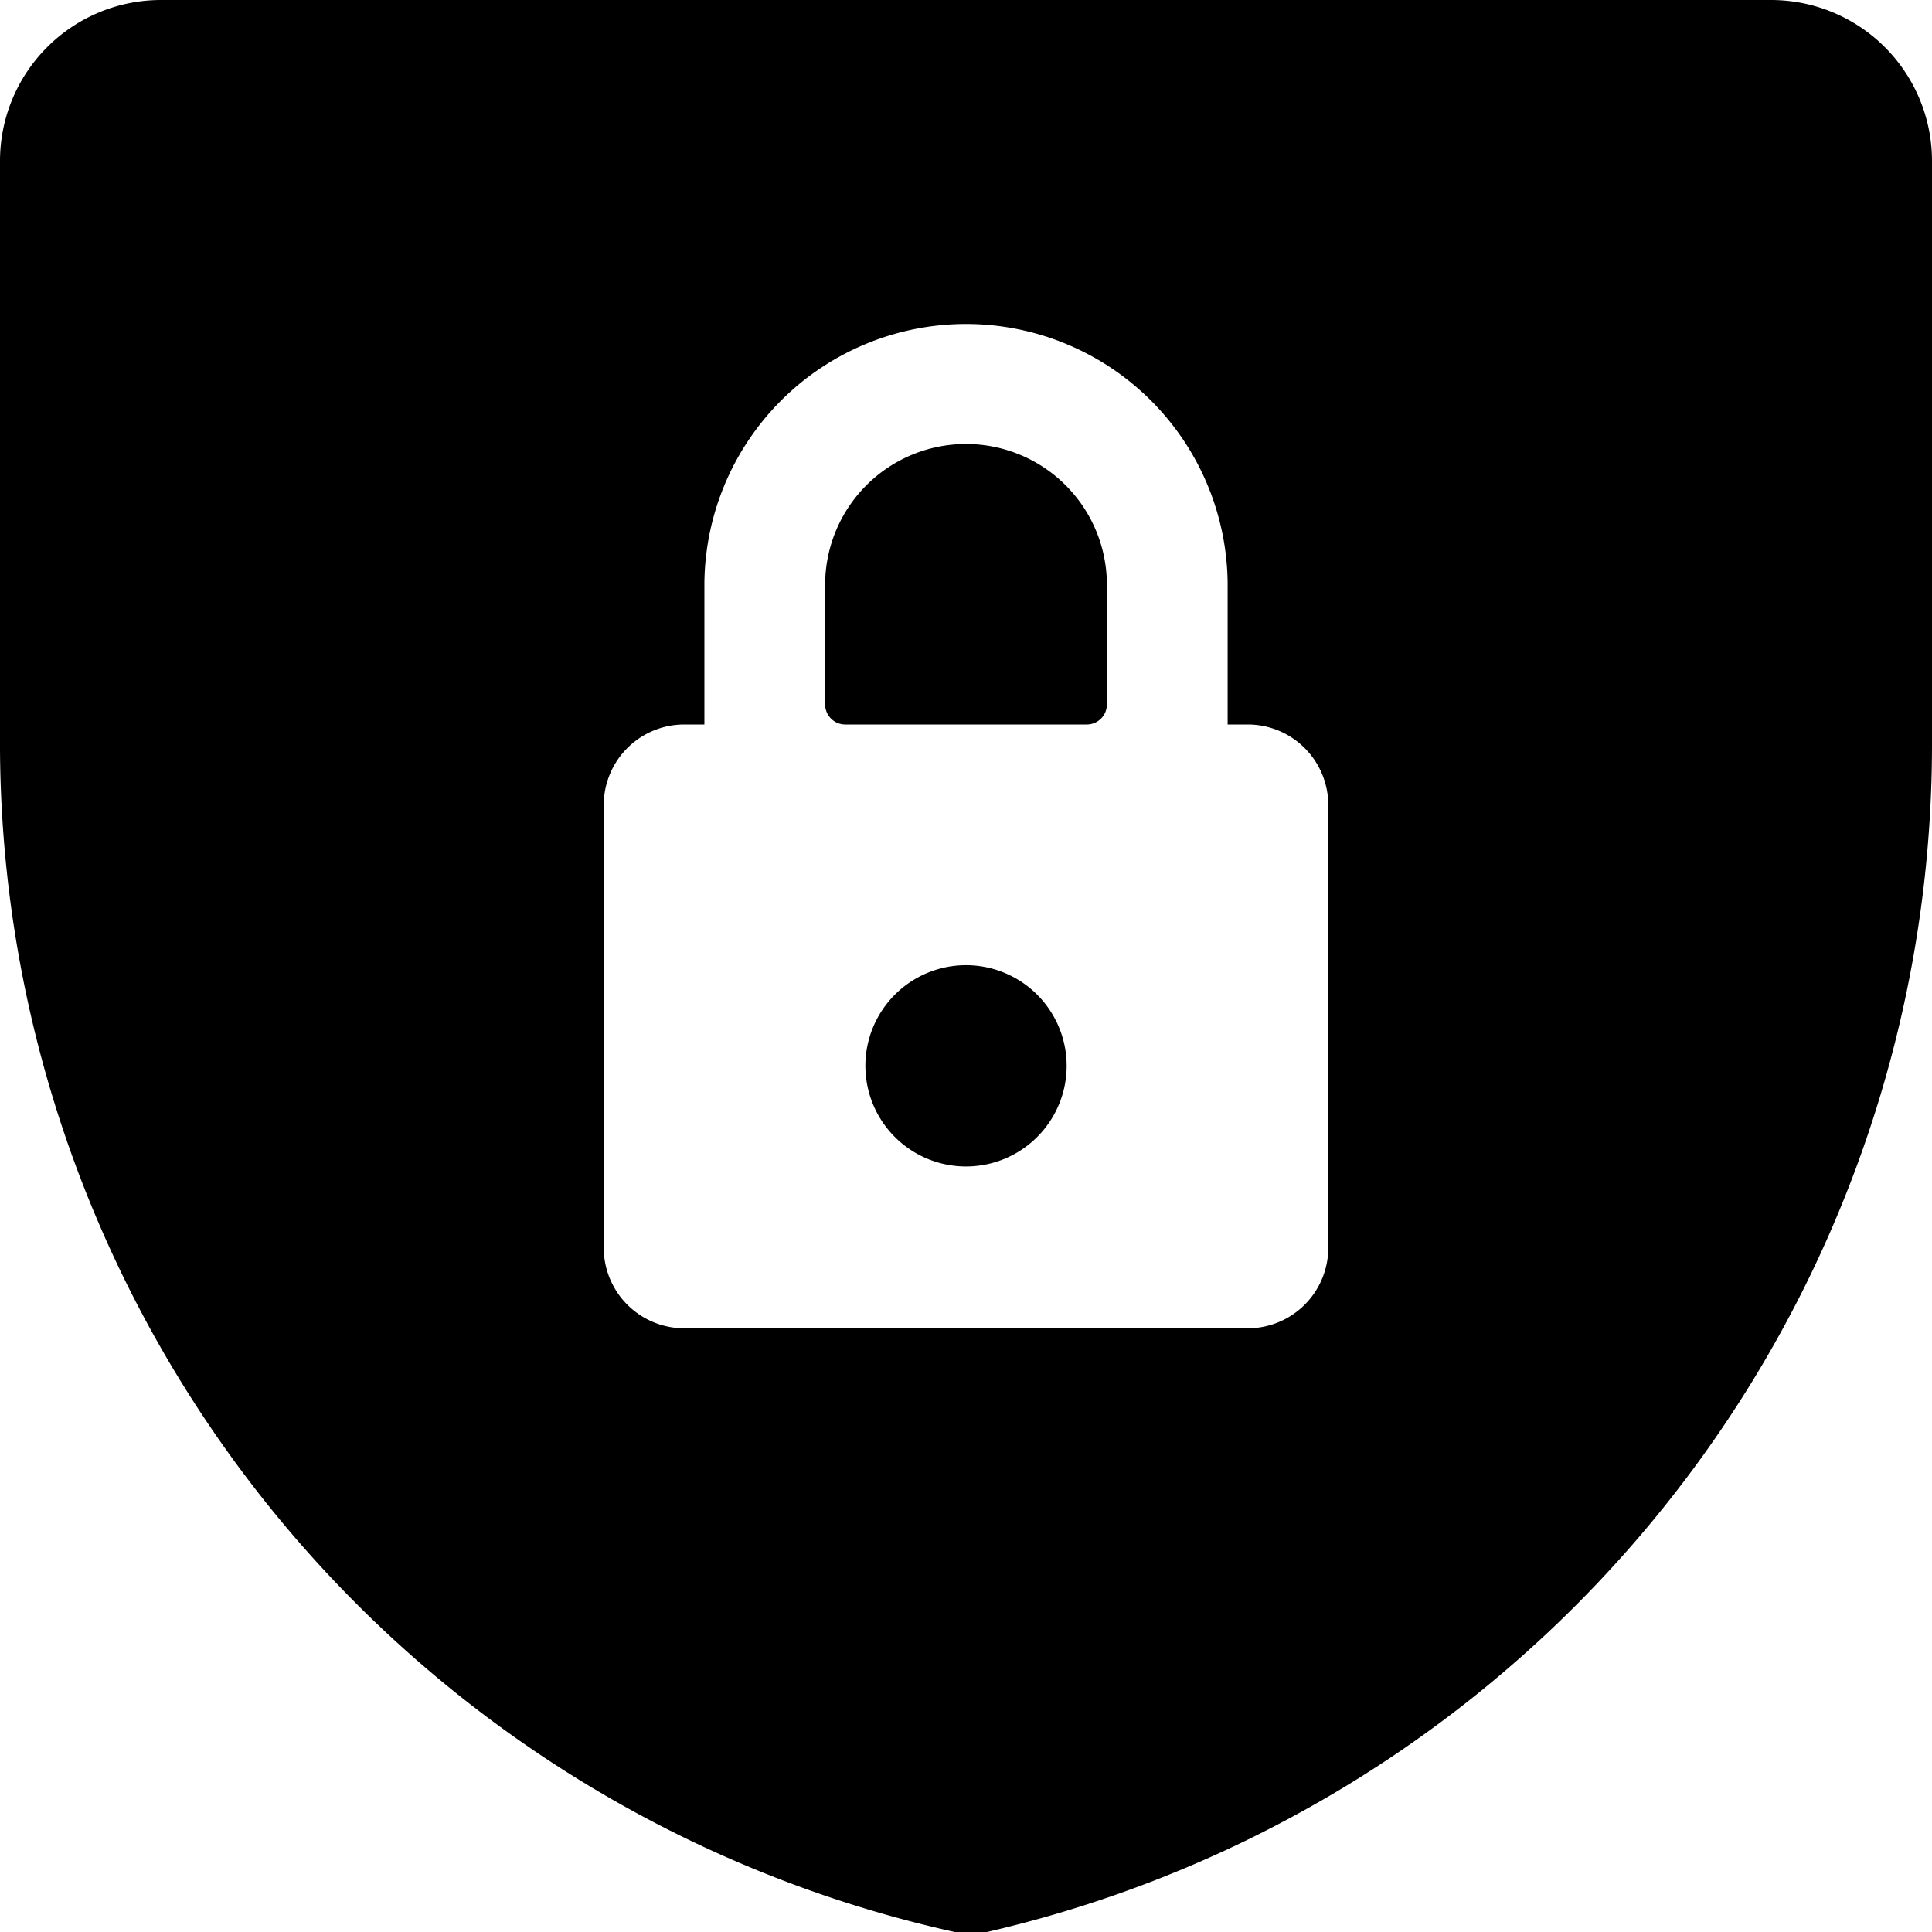
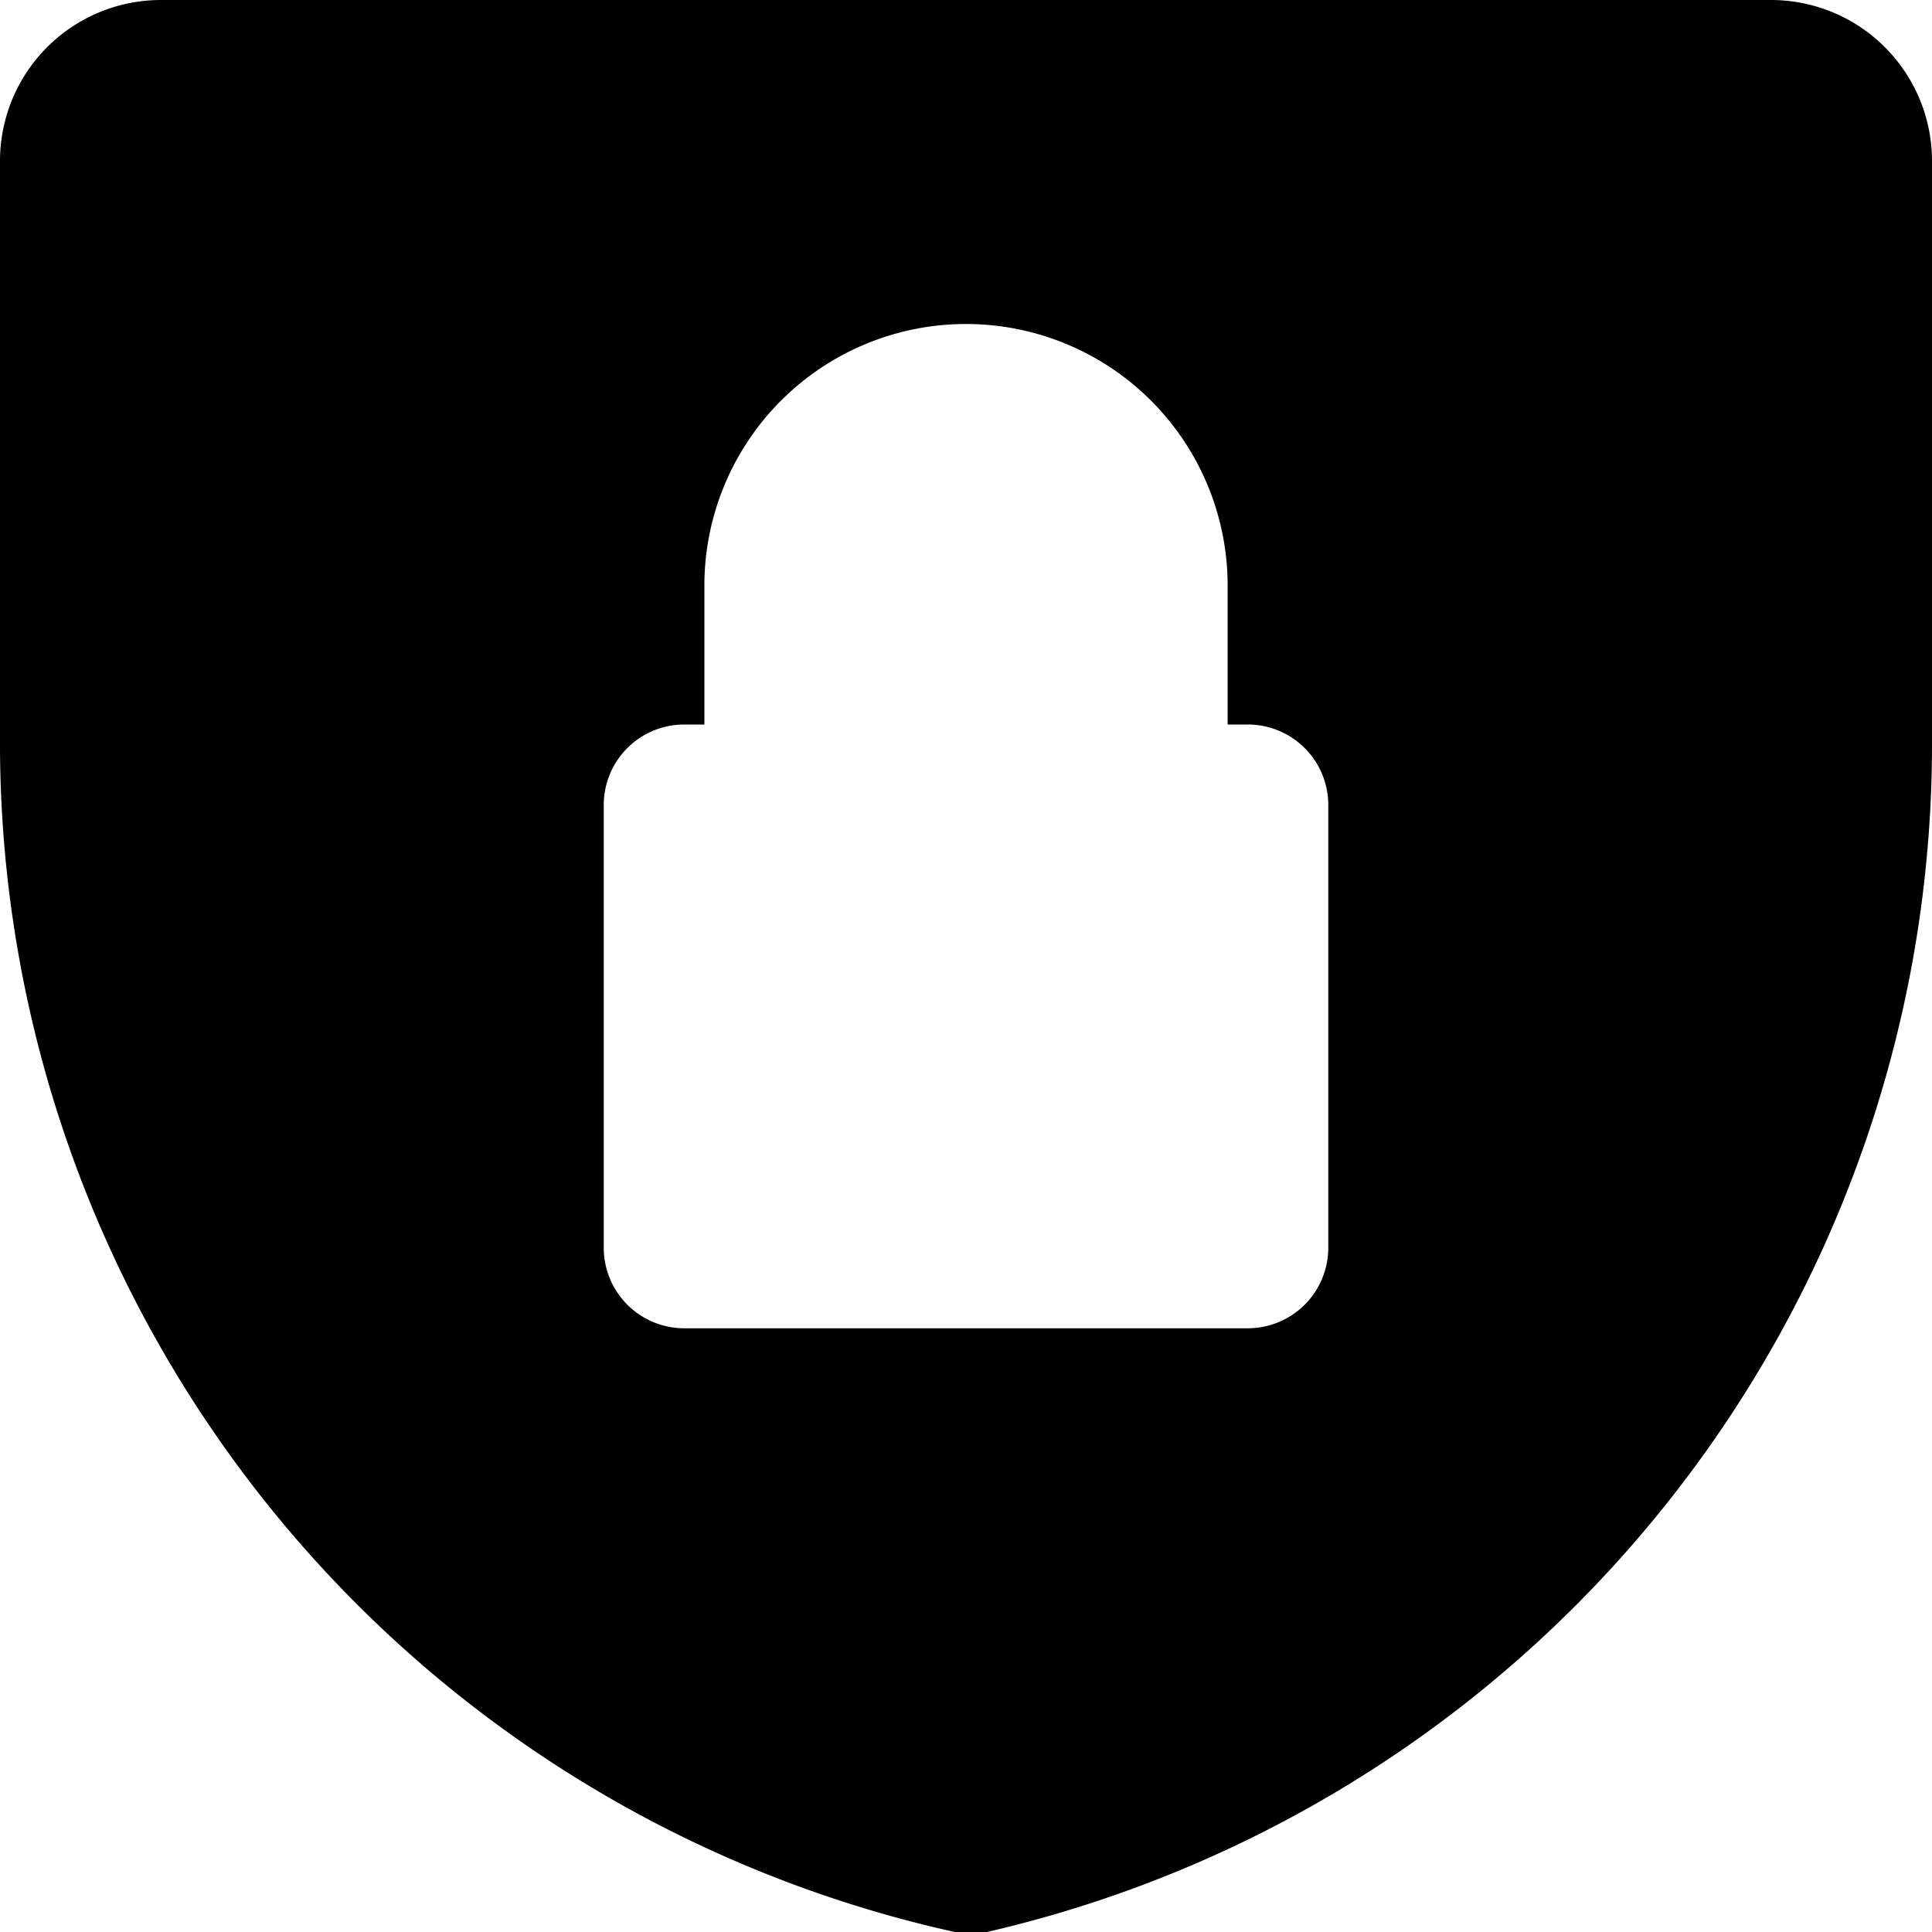
<svg xmlns="http://www.w3.org/2000/svg" viewBox="0 0 64 64" id="Lock-Shield--Streamline-Ultimate" height="64" width="64">
  <desc>    Lock Shield Streamline Icon: https://streamlinehq.com  </desc>
  <g id="Lock-Shield--Streamline-Ultimate.svg">
-     <path d="M36.667 19.307a4.667 4.667 0 0 0 -9.333 0v4a0.667 0.667 0 0 0 0.667 0.693h8a0.667 0.667 0 0 0 0.667 -0.667Z" fill="#000000" stroke-width="2.667" />
    <path d="M64 5.333a5.333 5.333 0 0 0 -5.333 -5.333H5.333a5.333 5.333 0 0 0 -5.333 5.333v19.493A40.347 40.347 0 0 0 31.627 64a1.813 1.813 0 0 0 0.533 0 1.893 1.893 0 0 0 0.533 0A40.373 40.373 0 0 0 64 24.533ZM20 41.307V26.667a2.667 2.667 0 0 1 2.667 -2.667h0.667V19.307a8.667 8.667 0 0 1 17.333 0V24h0.667a2.667 2.667 0 0 1 2.667 2.667v14.667a2.667 2.667 0 0 1 -2.667 2.667h-18.667a2.667 2.667 0 0 1 -2.667 -2.693Z" fill="#000000" stroke-width="2.667" />
-     <path d="M28.667 35.307a3.333 3.333 0 1 0 6.667 0 3.333 3.333 0 1 0 -6.667 0" fill="#000000" stroke-width="2.667" />
  </g>
</svg>